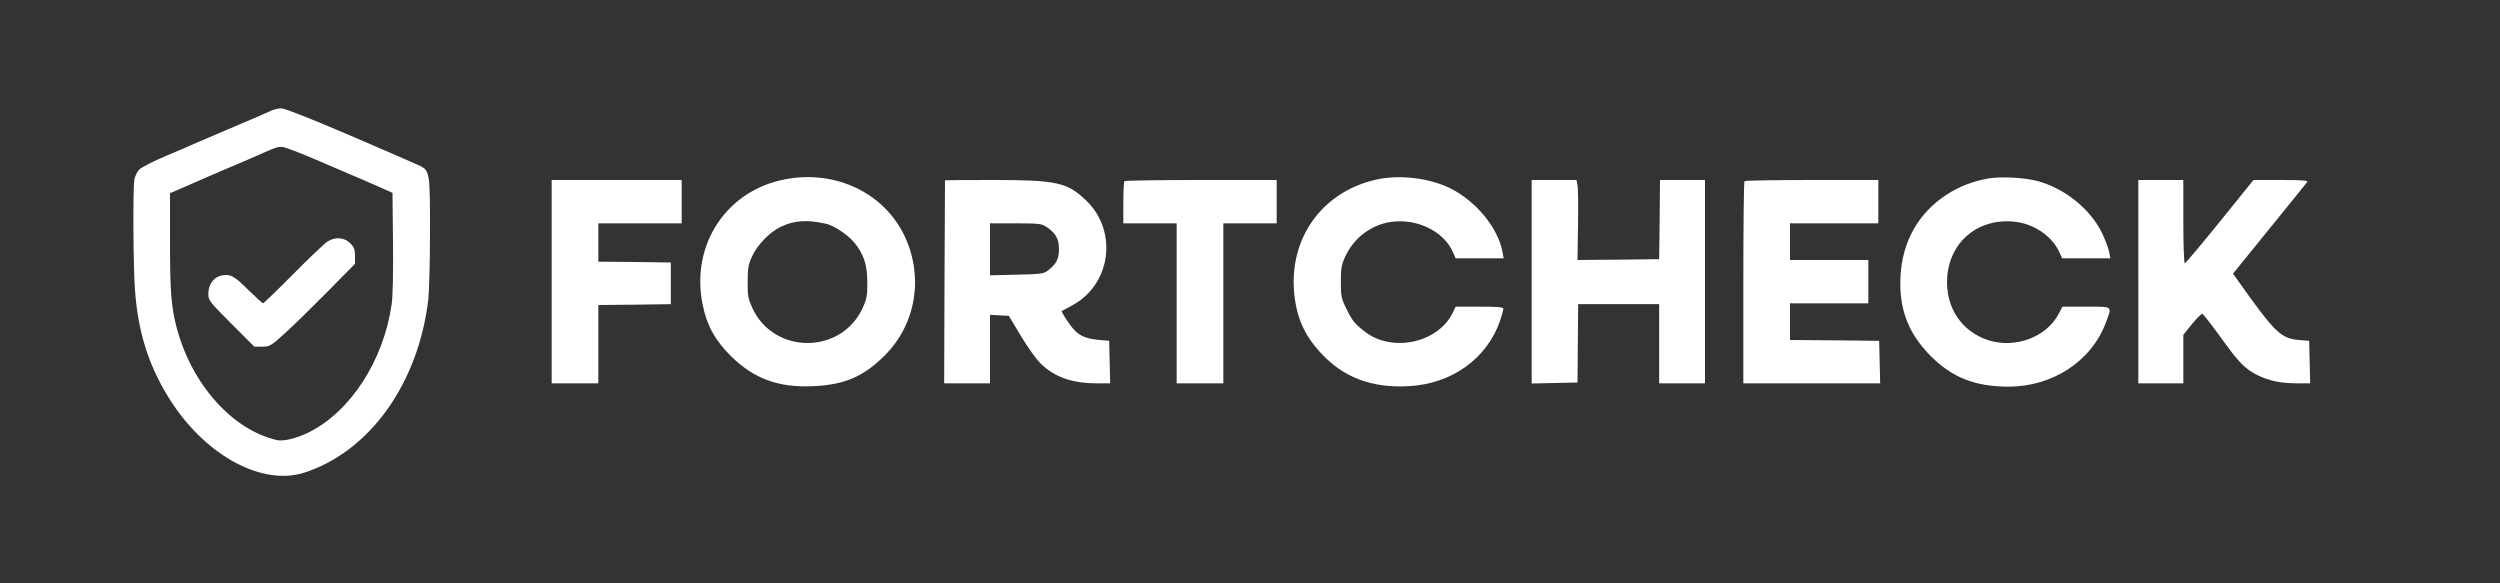
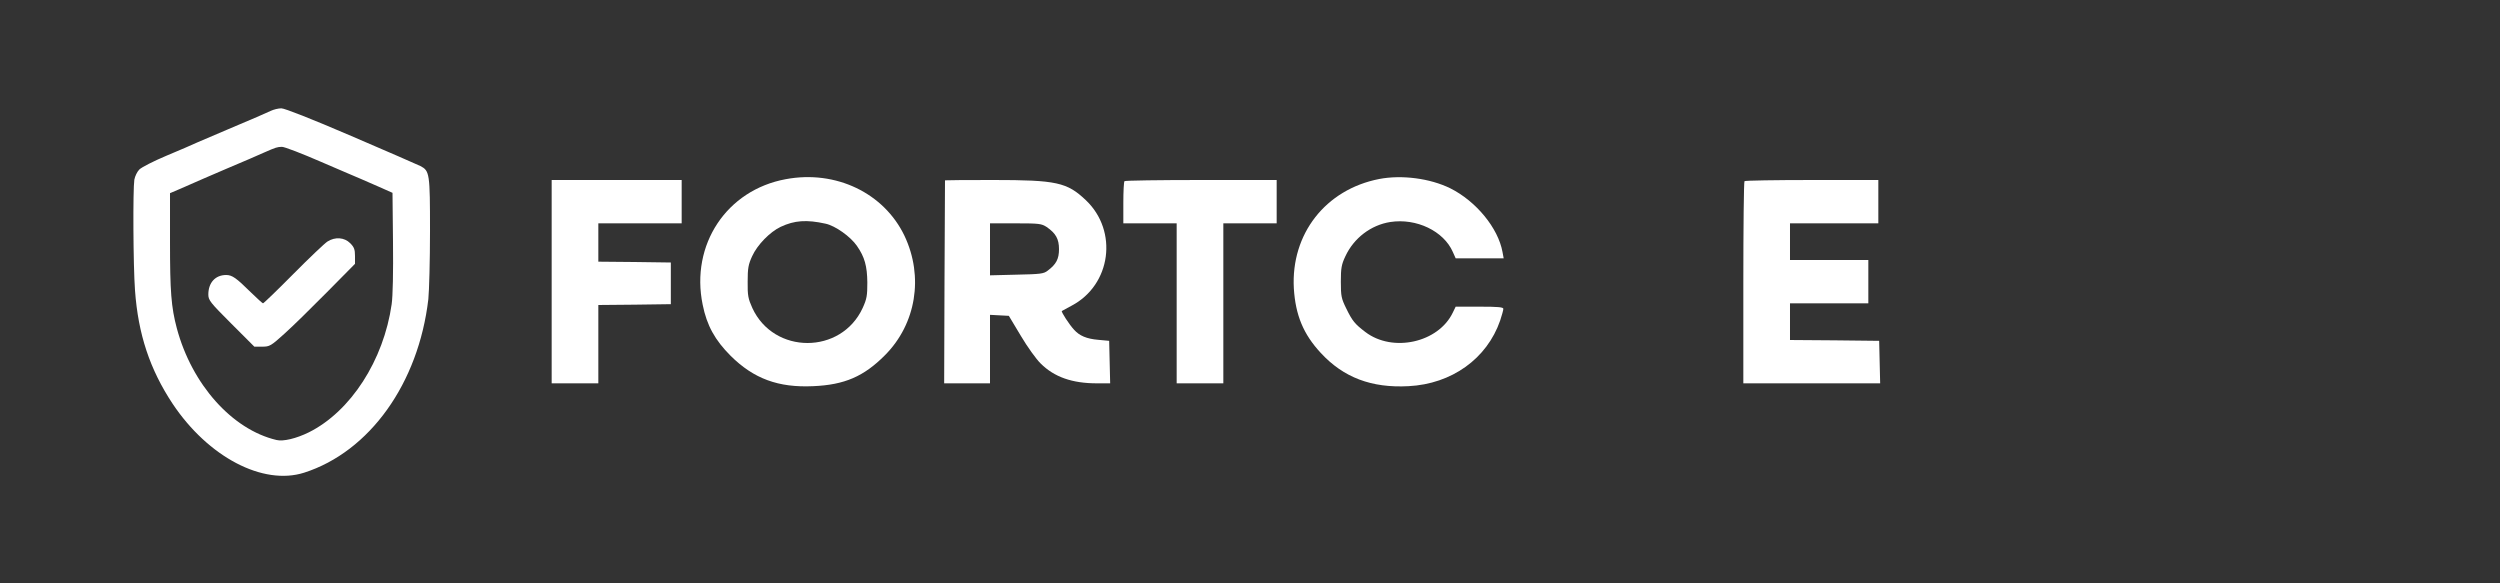
<svg xmlns="http://www.w3.org/2000/svg" version="1.0" width="1500pt" height="350pt" viewBox="0 0 1500 350" preserveAspectRatio="xMidYMid meet">
  <rect x="0" y="0" width="1500" height="350" fill="#333333" stroke="none" />
  <g transform="translate(0,350) scale(0.1,-0.1)" fill="#ffffff" stroke="none">
    <path d="M1625 2835 c-41 -19 -96 -43 -255 -110 -74 -31 -157 -67 -185 -79 -27 -13 -112 -49 -188 -81 -76 -32 -148 -69 -161 -82 -13 -13 -26 -40 -30 -61 -9 -58 -7 -513 4 -664 19 -264 89 -474 226 -681 213 -319 542 -492 789 -413 393 126 686 536 745 1041 5 50 10 233 10 408 0 347 -2 362 -58 391 -15 7 -201 89 -414 180 -242 104 -400 166 -420 166 -18 0 -46 -7 -63 -15z m301 -306 c115 -49 222 -96 238 -102 15 -7 65 -28 110 -48 l81 -36 3 -294 c2 -181 -1 -325 -8 -374 -48 -337 -246 -644 -497 -769 -75 -37 -154 -56 -194 -46 -267 63 -508 334 -598 670 -34 128 -41 221 -41 521 l0 290 47 20 c27 11 61 27 78 34 16 8 111 48 210 91 99 42 203 86 230 99 71 31 77 33 106 34 14 1 120 -40 235 -90z" fill="#ffffff" />
    <path d="M1965 2051 c-16 -10 -109 -98 -205 -195 -96 -97 -178 -176 -182 -176 -3 0 -37 31 -75 68 -85 84 -110 102 -146 102 -65 0 -107 -46 -107 -117 0 -34 11 -48 138 -175 l138 -138 47 0 c45 0 52 4 135 79 48 43 162 155 255 249 l167 169 0 47 c0 39 -5 53 -29 77 -35 35 -90 39 -136 10z" fill="#ffffff" />
-     <path d="M4715 2425 c-355 -65 -573 -393 -499 -753 25 -125 74 -213 168 -307 138 -137 286 -192 496 -182 187 8 303 58 430 186 187 188 233 471 117 716 -123 257 -412 396 -712 340z m238 -267 c58 -12 151 -78 189 -134 46 -66 61 -121 62 -219 0 -79 -3 -98 -28 -153 -129 -280 -533 -280 -662 0 -25 56 -29 74 -28 158 0 81 4 103 27 153 31 68 106 145 171 176 83 39 156 44 269 19z" fill="#ffffff" />
+     <path d="M4715 2425 c-355 -65 -573 -393 -499 -753 25 -125 74 -213 168 -307 138 -137 286 -192 496 -182 187 8 303 58 430 186 187 188 233 471 117 716 -123 257 -412 396 -712 340m238 -267 c58 -12 151 -78 189 -134 46 -66 61 -121 62 -219 0 -79 -3 -98 -28 -153 -129 -280 -533 -280 -662 0 -25 56 -29 74 -28 158 0 81 4 103 27 153 31 68 106 145 171 176 83 39 156 44 269 19z" fill="#ffffff" />
    <path d="M8275 2426 c-322 -63 -530 -330 -512 -656 10 -161 57 -275 162 -388 136 -147 304 -211 526 -199 259 13 471 165 550 394 10 31 19 62 19 70 0 10 -30 13 -143 13 l-143 0 -17 -35 c-86 -181 -361 -242 -525 -117 -63 48 -78 66 -115 142 -29 59 -32 73 -32 160 0 82 4 103 27 152 51 110 154 188 270 206 156 24 320 -54 375 -180 l17 -38 144 0 144 0 -7 38 c-26 144 -159 305 -313 382 -122 60 -291 82 -427 56z" fill="#ffffff" />
-     <path d="M11930 2429 c-93 -16 -177 -49 -252 -98 -169 -111 -265 -282 -275 -491 -10 -194 47 -341 181 -476 130 -130 266 -183 466 -184 265 0 498 152 585 384 38 102 46 96 -118 96 l-142 0 -24 -45 c-73 -138 -259 -207 -419 -157 -163 52 -260 198 -249 376 14 220 194 365 417 334 108 -14 215 -89 255 -179 l18 -39 145 0 144 0 -7 38 c-3 20 -23 71 -42 112 -70 146 -227 272 -393 315 -79 20 -217 27 -290 14z" fill="#ffffff" />
    <path d="M3310 1810 l0 -610 140 0 140 0 0 235 0 235 218 2 217 3 0 125 0 125 -217 3 -218 2 0 115 0 115 250 0 250 0 0 130 0 130 -390 0 -390 0 0 -610z" fill="#ffffff" />
    <path d="M5670 2418 c0 -2 -1 -276 -3 -611 l-2 -607 138 0 137 0 0 205 0 206 56 -3 57 -3 72 -120 c39 -66 93 -141 119 -166 81 -81 189 -119 337 -119 l80 0 -3 128 -3 127 -65 6 c-70 6 -113 24 -146 61 -28 30 -78 107 -73 112 2 1 29 16 59 32 237 125 280 448 85 633 -113 107 -175 121 -557 121 -159 0 -288 -1 -288 -2z m610 -280 c55 -38 74 -72 74 -133 0 -59 -17 -91 -68 -129 -24 -19 -44 -21 -187 -24 l-159 -4 0 156 0 156 154 0 c142 0 155 -2 186 -22z" fill="#ffffff" />
    <path d="M6747 2413 c-4 -3 -7 -62 -7 -130 l0 -123 160 0 160 0 0 -480 0 -480 140 0 140 0 0 480 0 480 160 0 160 0 0 130 0 130 -453 0 c-250 0 -457 -3 -460 -7z" fill="#ffffff" />
-     <path d="M9190 1810 l0 -611 138 3 137 3 2 235 2 235 243 0 243 0 0 -238 0 -237 138 0 137 0 0 610 0 610 -135 0 -135 0 -2 -237 -3 -238 -245 -3 -245 -2 3 207 c2 115 1 223 -3 241 l-6 32 -134 0 -135 0 0 -610z" fill="#ffffff" />
    <path d="M10467 2413 c-4 -3 -7 -278 -7 -610 l0 -603 410 0 411 0 -3 128 -3 127 -267 3 -268 2 0 110 0 110 235 0 235 0 0 130 0 130 -235 0 -235 0 0 110 0 110 265 0 265 0 0 130 0 130 -398 0 c-219 0 -402 -3 -405 -7z" fill="#ffffff" />
-     <path d="M12830 1810 l0 -610 135 0 135 0 0 145 0 146 52 65 c29 35 57 63 62 61 6 -2 52 -61 103 -131 114 -160 152 -199 228 -237 72 -35 142 -49 242 -49 l74 0 -3 128 -3 127 -60 5 c-110 9 -146 44 -364 352 l-33 46 218 269 c120 147 222 274 227 281 7 9 -25 12 -156 12 l-166 0 -202 -250 c-111 -137 -206 -250 -210 -250 -5 0 -9 113 -9 250 l0 250 -135 0 -135 0 0 -610z" fill="#ffffff" />
  </g>
</svg>